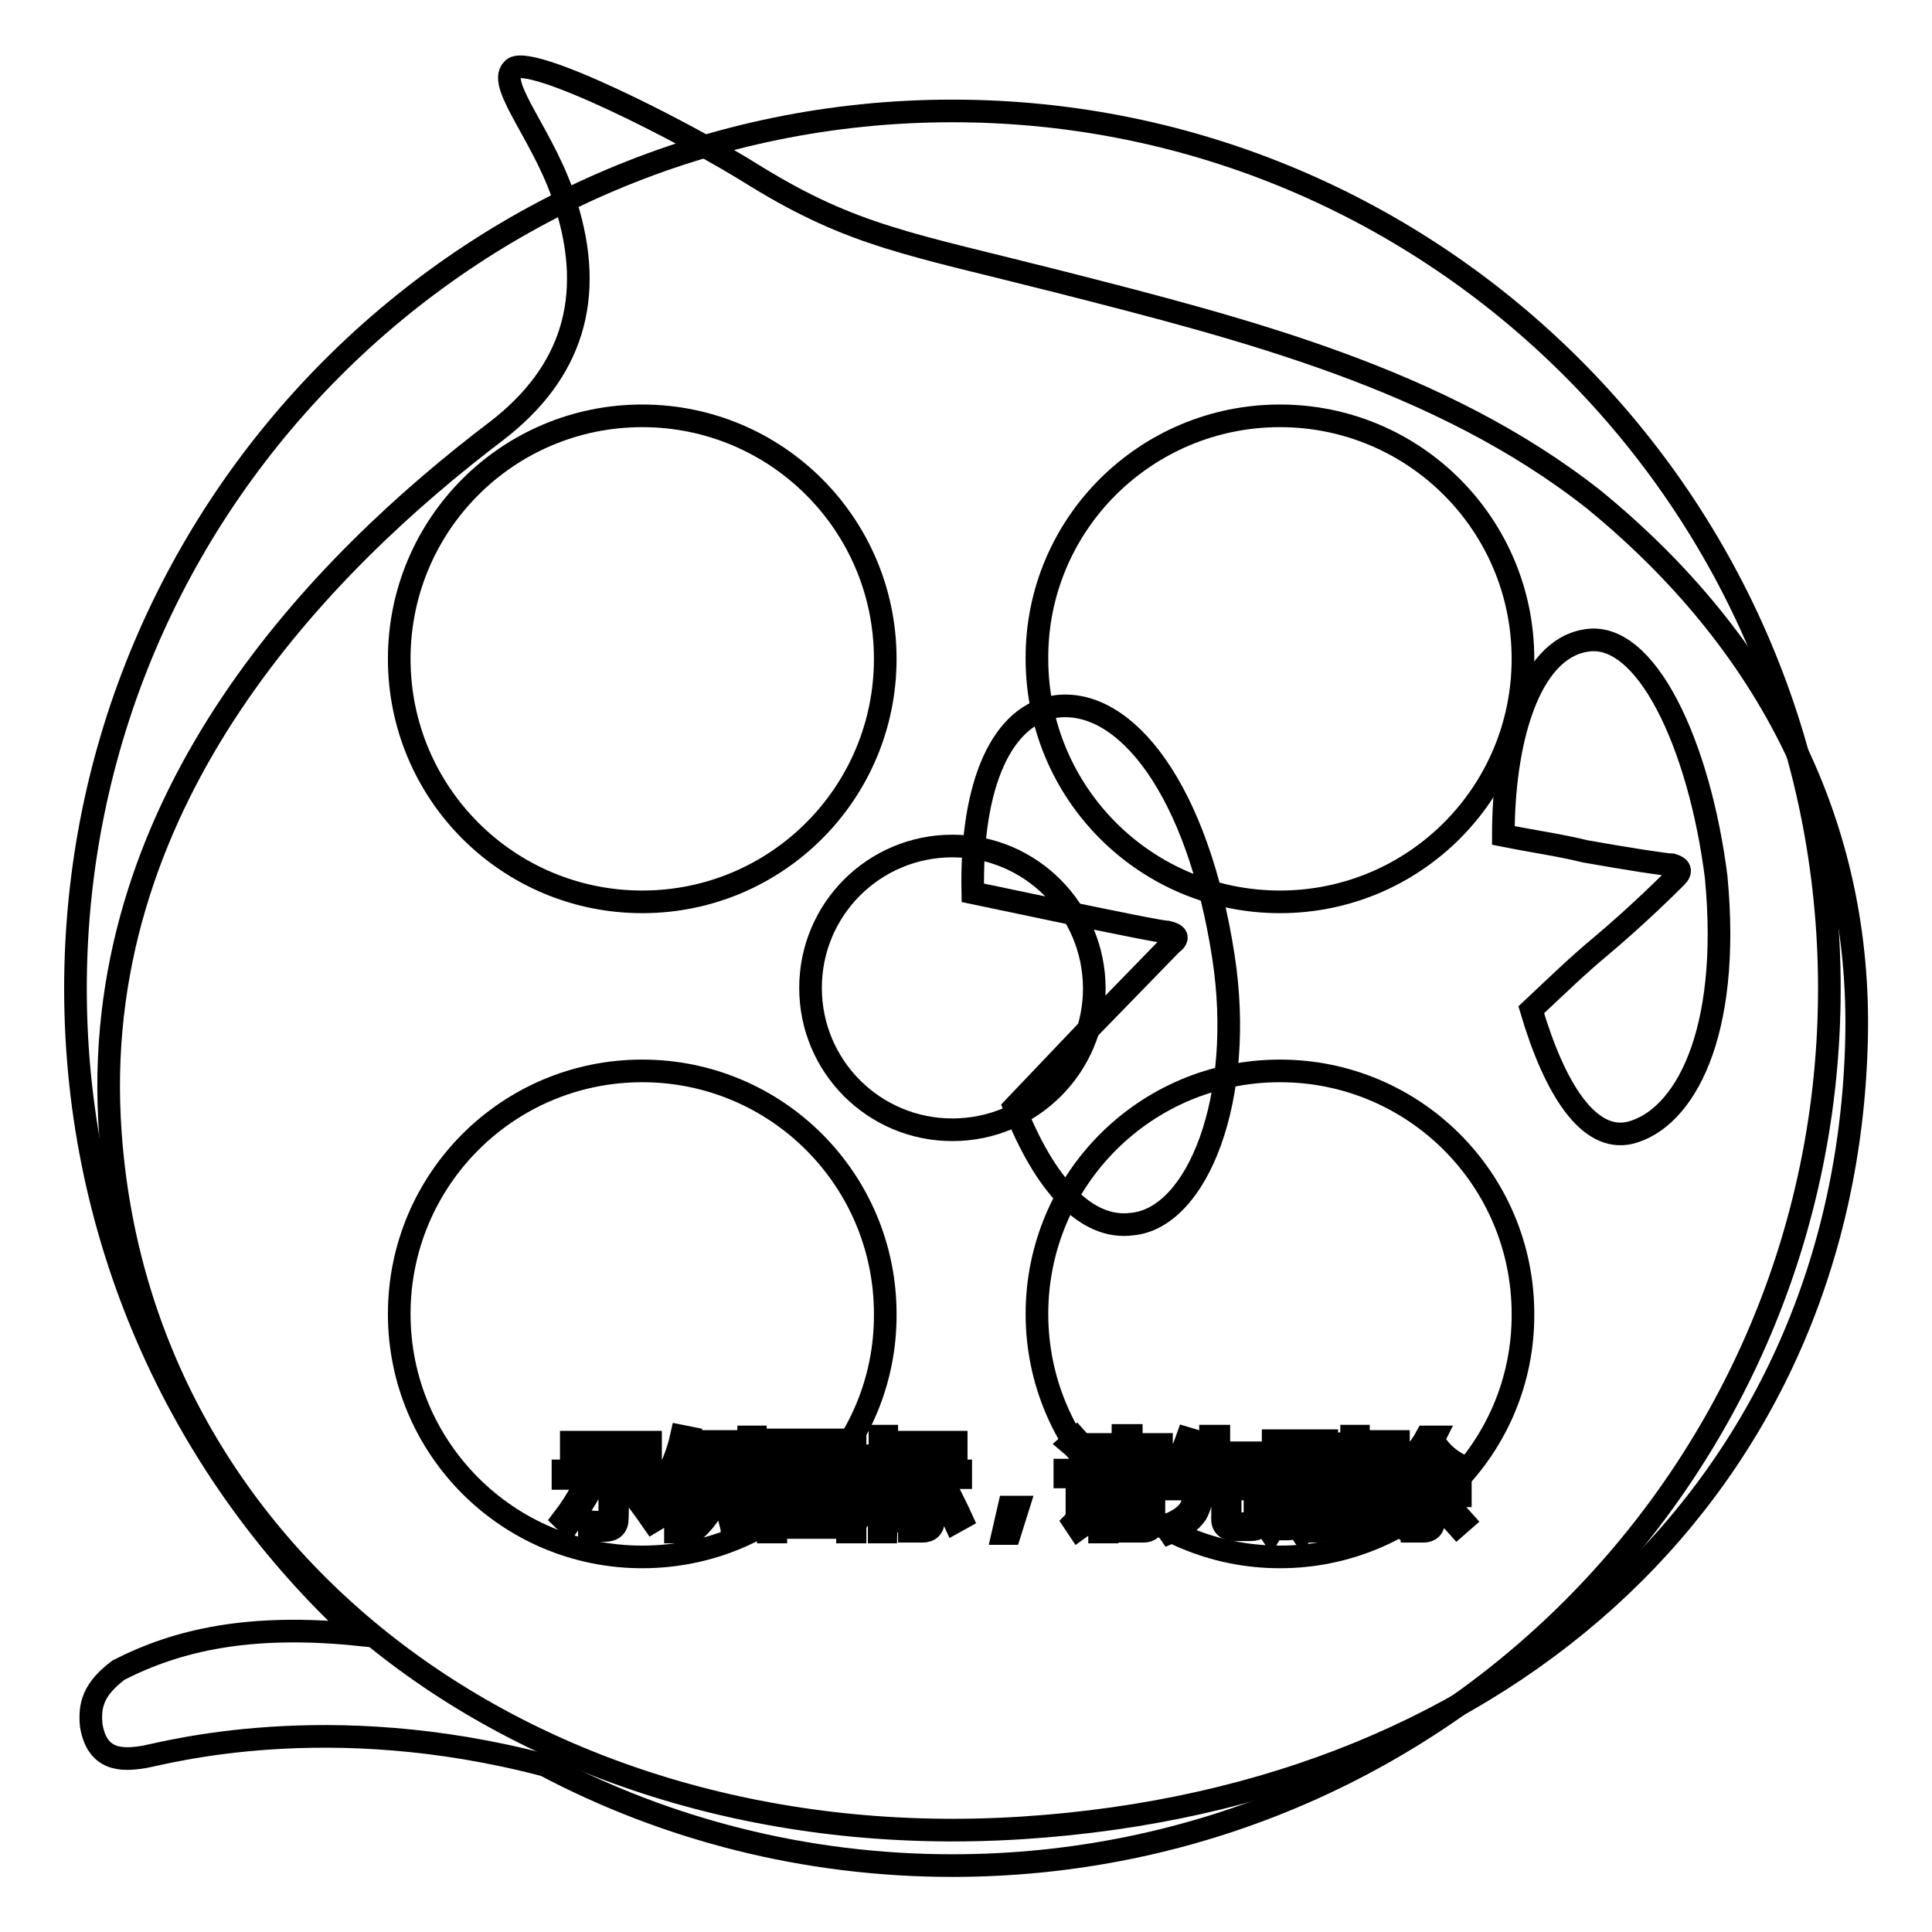
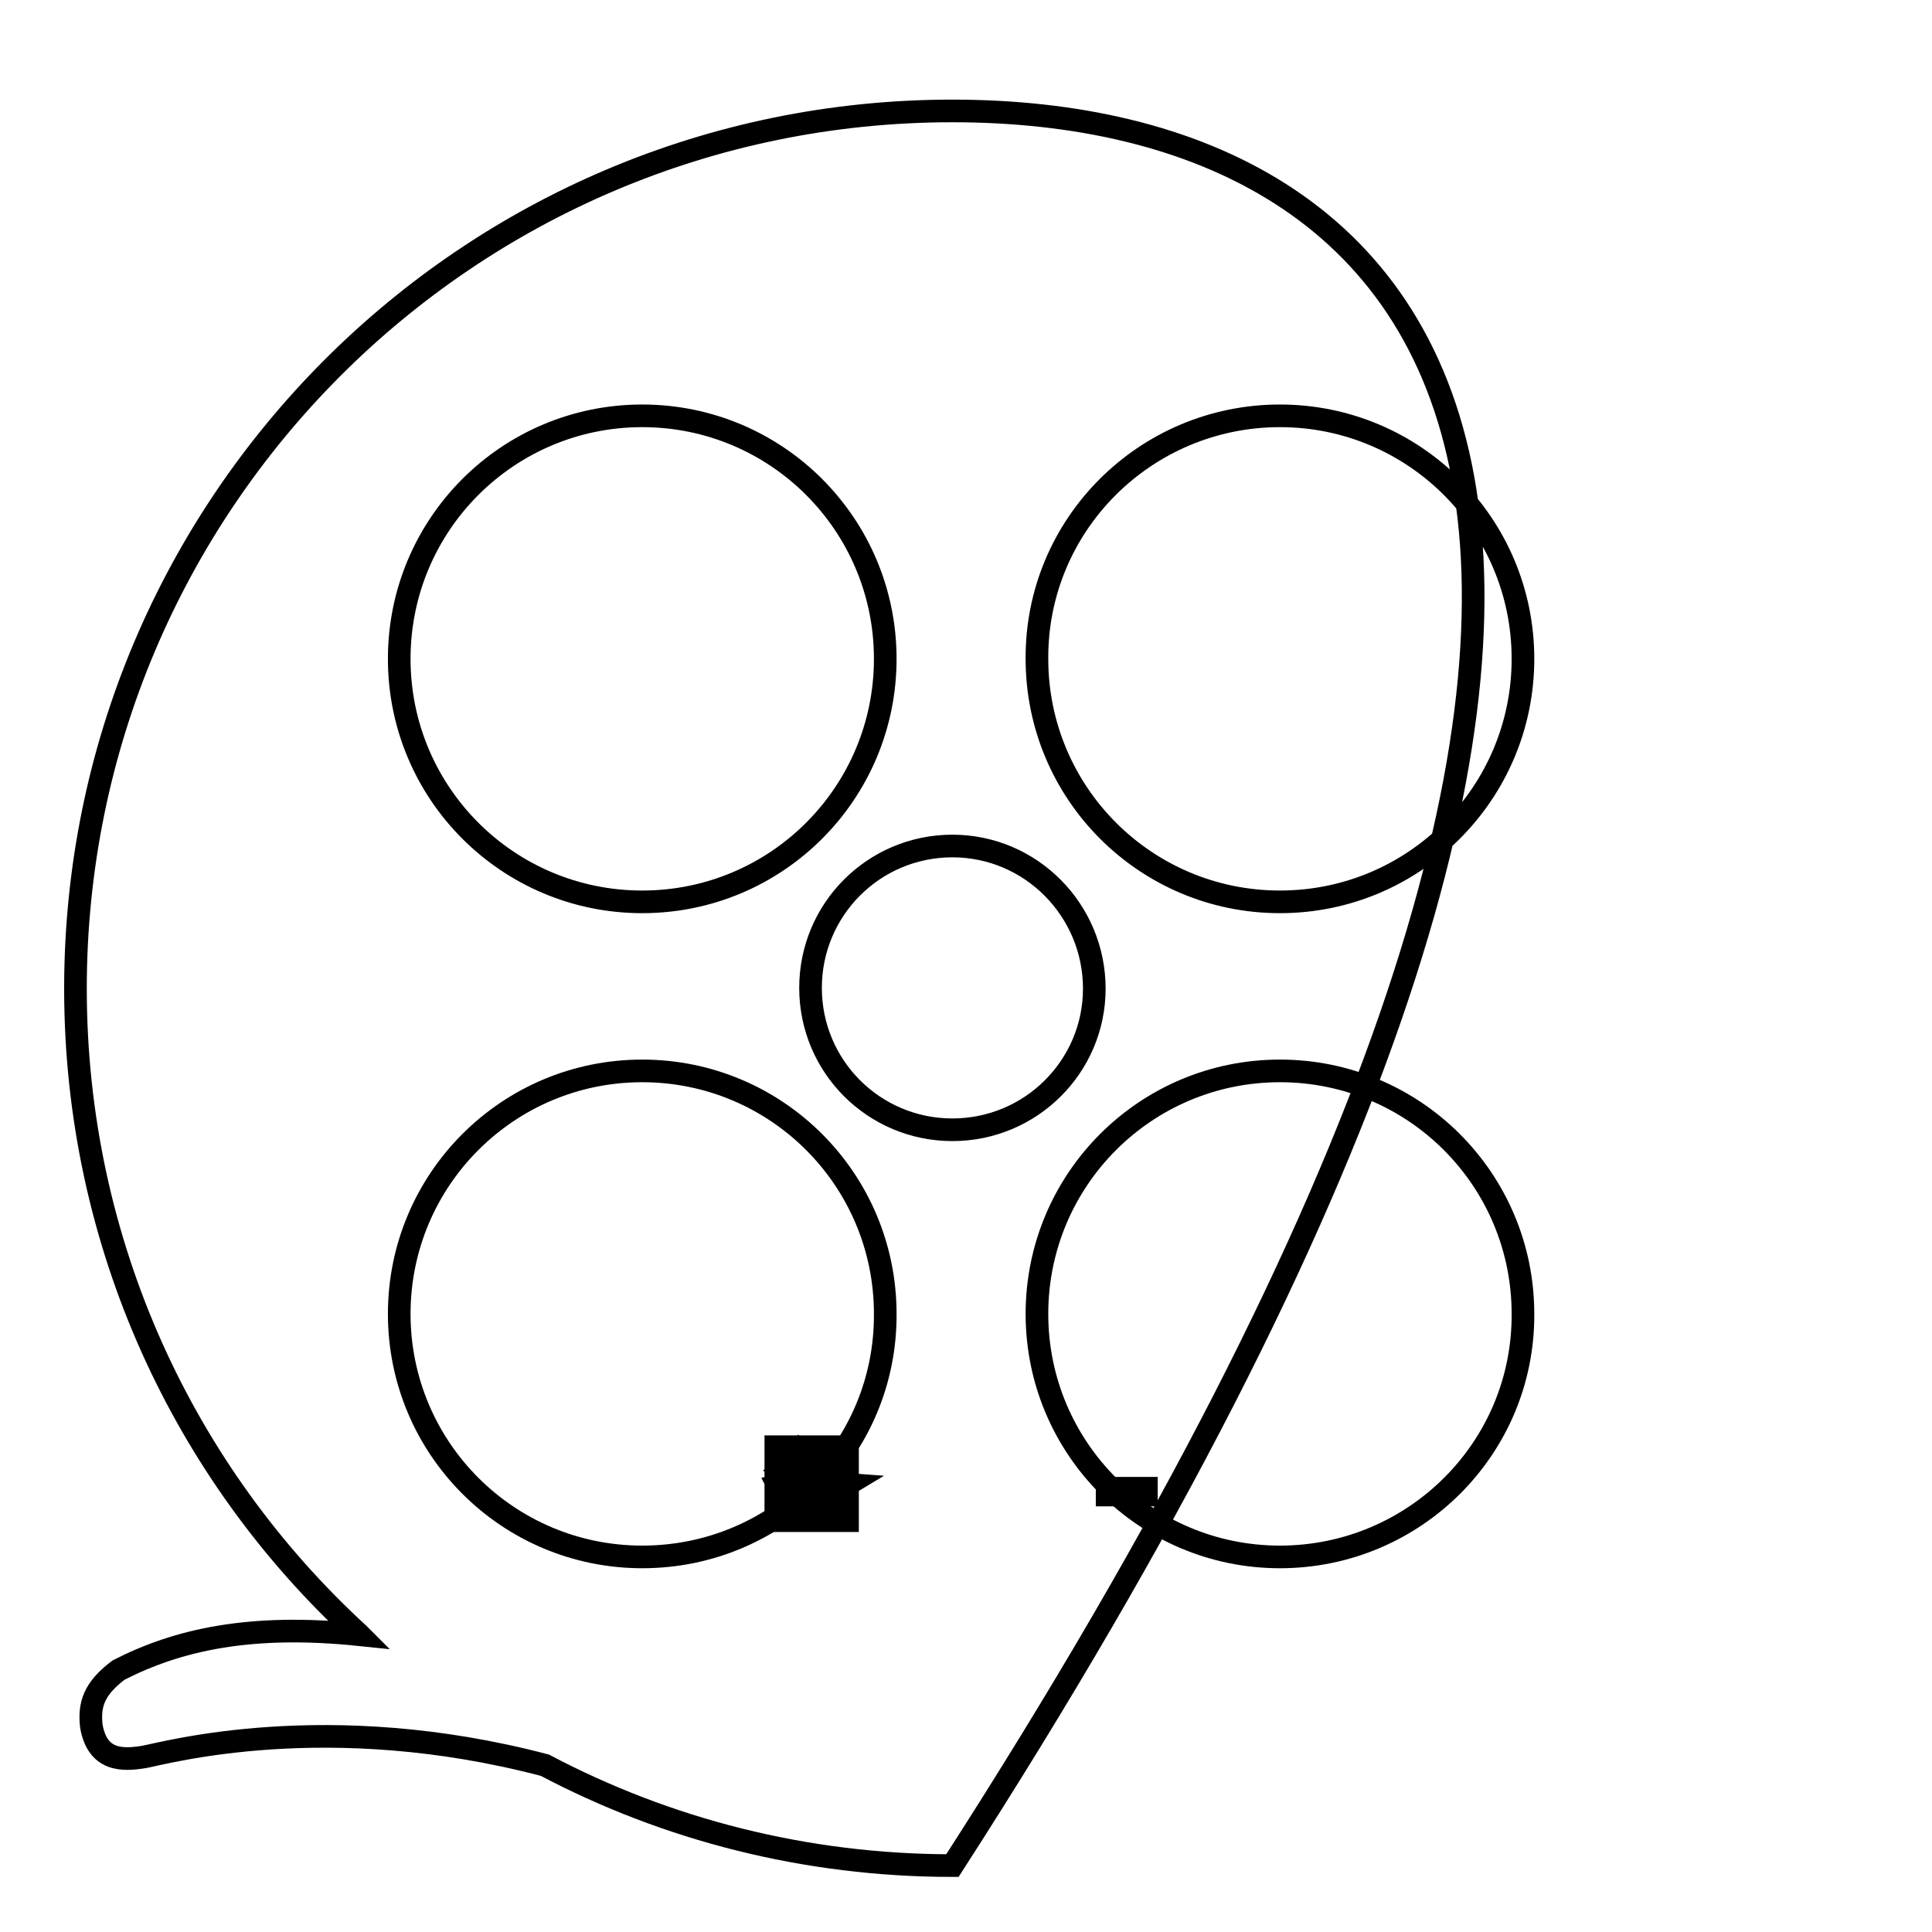
<svg xmlns="http://www.w3.org/2000/svg" version="1.1" x="0px" y="0px" viewBox="0 0 256 256" enable-background="new 0 0 256 256" xml:space="preserve">
  <g>
    <g>
      <path stroke-width="3" fill-opacity="0" stroke="#000000" d="M146.7,197.2h5.2v0.9h-5.2V197.2z" />
-       <path stroke-width="3" fill-opacity="0" stroke="#000000" d="M169.6,191.7h1.3v4.2h-1.3V191.7z" />
      <path stroke-width="3" fill-opacity="0" stroke="#000000" d="M109.8,193.8h-4c0,0,0,0,0,0c0.5,0.7,1.1,1.2,1.9,1.6C108.6,194.9,109.3,194.4,109.8,193.8z" />
      <path stroke-width="3" fill-opacity="0" stroke="#000000" d="M112.3,191.7h-9.5v9.8h9.5V191.7z M110.4,201c-1.9-0.4-4-0.8-6.2-1.1l0.3-0.9c2.2,0.3,4.3,0.6,6.3,1L110.4,201z M105.6,198.2l0.3-0.9c1.3,0.2,2.6,0.4,4,0.7l-0.3,0.9C108.1,198.6,106.8,198.4,105.6,198.2z M111.6,197.5c-1.5-0.4-2.8-0.7-3.9-1.2c-1.1,0.5-2.5,0.9-4.2,1.4c-0.1-0.3-0.3-0.6-0.4-0.8c1.5-0.3,2.8-0.7,3.8-1.1c-0.6-0.4-1.1-0.9-1.6-1.4c-0.4,0.4-0.9,0.8-1.3,1.2c-0.2-0.2-0.4-0.4-0.6-0.6c1.2-0.9,2.2-1.9,2.9-3l0.9,0.4c-0.2,0.2-0.3,0.5-0.5,0.7h4.6v0.8c-0.6,0.8-1.4,1.5-2.4,2.1c0.9,0.3,2,0.6,3.4,0.7C111.8,197,111.7,197.3,111.6,197.5z" />
-       <path stroke-width="3" fill-opacity="0" stroke="#000000" d="M173.7,191.6h1.3v4.2h-1.3V191.6z" />
-       <path stroke-width="3" fill-opacity="0" stroke="#000000" d="M146.7,198.9h5.2v0.9h-5.2V198.9z" />
-       <path stroke-width="3" fill-opacity="0" stroke="#000000" d="M211.2,66.2c-20.3-16-46.3-22.6-71-28.9c-19.7-5-27.1-6-40-13.9c-9.5-6-30.5-16.6-32.3-14.2c-2.1,2.1,4.5,9.2,7.1,17.9c3.9,12.4,0.8,22.3-9.2,30c-23.2,17.6-53.4,48.4-51.3,91c2.9,58.1,56,98.3,121,94.1c65.2-4.2,109.1-46.3,110.5-104.4C246.7,109.6,234.4,85.2,211.2,66.2z M96.9,192.3h0.9v7.6h-0.9V192.3z M75.7,191.1h10.5v1H75.7V191.1z M74.6,201.3c1-1.3,1.9-2.7,2.8-4.4l0.9,0.5c-0.9,1.6-1.9,3.1-2.9,4.5C75.1,201.7,74.8,201.5,74.6,201.3z M81.8,201.2c0,1.1-0.6,1.6-1.7,1.6c-0.6,0-1.3,0-2,0c0-0.4-0.1-0.7-0.2-1.2c0.7,0.1,1.3,0.1,2,0.1c0.6,0,0.9-0.3,0.9-0.9v-4.9h-6.2v-1h12.9v1h-5.6L81.8,201.2L81.8,201.2z M86.5,201.6c-1.1-1.6-2.1-2.9-3-4.1l0.9-0.6c1.1,1.3,2.1,2.7,3.1,4.1L86.5,201.6z M90.4,203h-0.9v-7.6c-0.4,0.8-0.8,1.6-1.3,2.4c-0.1-0.3-0.2-0.7-0.4-1.2c1.1-1.9,2-4,2.5-6.3l1,0.2c-0.2,1-0.5,1.9-0.9,2.9V203L90.4,203z M96.6,191.9h-2.6c-0.1,0.7-0.3,1.4-0.5,2H96v0.9c-0.4,3.4-1.8,6.2-4.2,8.2c-0.2-0.3-0.4-0.6-0.7-0.8c1.2-1,2.2-2.2,2.8-3.6c-0.4-0.4-0.9-0.7-1.4-1.1l0.5-0.7c0.4,0.3,0.8,0.6,1.3,0.9c0.3-0.9,0.6-1.9,0.7-2.9h-1.8c-0.5,1.6-1.1,2.9-1.8,3.8c-0.2-0.3-0.4-0.6-0.6-0.8c1-1.4,1.7-3.4,2.2-5.9h-1.4V191h5L96.6,191.9L96.6,191.9z M100.2,201.2c0,0.7-0.1,1.1-0.3,1.3c-0.2,0.2-0.6,0.3-1.1,0.4c-0.4,0-1,0-1.8,0c0-0.4-0.1-0.7-0.2-1.1c0.7,0.1,1.2,0.1,1.6,0.1c0.3,0,0.6,0,0.7-0.2c0.1-0.1,0.1-0.4,0.1-0.8v-10.5h0.9L100.2,201.2L100.2,201.2z M177,191.3h0.9v8.7H177V191.3z M119.8,191.1h6.9v0.9h-6.9V191.1z M113.3,203h-1v-0.6h-9.5v0.6h-1v-12.2h11.5V203L113.3,203z M117.4,203h-0.9V196c-0.5,1.5-1,2.7-1.6,3.6c-0.1-0.4-0.3-0.7-0.4-1.2c1-1.5,1.6-3,2-4.6h-1.9v-0.9h2v-2.6h0.9v2.6h1.8v0.9h-1.8v2.3l0.6-0.6c0.6,0.5,1,0.9,1.5,1.4l-0.7,0.7c-0.4-0.5-0.9-0.9-1.3-1.4L117.4,203L117.4,203L117.4,203z M118.3,201.2c0.7-1.1,1.4-2.5,2.1-4.2l1,0.4c-0.7,1.6-1.4,3-2.1,4.2C118.9,201.5,118.6,201.4,118.3,201.2z M123.7,201.3c0,1.1-0.5,1.6-1.5,1.6c-0.5,0-1,0-1.7,0c0-0.3-0.1-0.7-0.2-1.1c0.6,0.1,1.2,0.1,1.6,0.1c0.5,0,0.8-0.3,0.8-1v-5.1h-3.5v-0.9h8.1v0.9h-3.6V201.3L123.7,201.3z M126.5,201.7c-0.6-1.3-1.2-2.7-2-4.2l0.9-0.4c0.8,1.6,1.5,3,2,4.1L126.5,201.7z M133.8,203.2h-0.9l0.8-3.5h1.2L133.8,203.2z M134.4,146.7l10-10.5l10.8-11.1c1.1-0.8,0.8-1.3-0.5-1.6c-0.8,0-7.1-1.3-13.4-2.6l-12.4-2.6c-0.3-14.5,3.9-23.7,11.1-24.7c9.2-1.1,18.7,11.1,22.1,33.1c2.9,18.7-3.4,34.7-12.1,35.5C143.9,163,138.4,156.9,134.4,146.7z M144.5,192.6l-0.9,0.7c-0.6-0.8-1.2-1.5-1.8-2l0.8-0.7C143.3,191.4,144,192,144.5,192.6z M142.9,202.6l-0.6-0.9c0.3-0.3,0.4-0.7,0.4-1.1v-4.9h-1.6v-0.9h2.6v6.1c0.5-0.3,1-0.7,1.5-1c0,0.4,0,0.8,0.1,1.1C144.3,201.5,143.6,202.1,142.9,202.6z M152.9,201.5c0,0.9-0.5,1.4-1.4,1.4c-0.5,0-1.2,0-2,0c0-0.3-0.1-0.6-0.2-1c0.7,0,1.4,0.1,1.9,0.1c0.5,0,0.7-0.2,0.7-0.7v-0.7h-5.2v2.4h-1v-6.6h7.2V201.5L152.9,201.5z M154,195.6h-9.5v-0.8h4.2v-0.9h-3.3v-0.8h3.3v-0.9H145v-0.8h3.8v-1.2h1.1v1.2h4v0.8h-4v0.9h3.6v0.8h-3.6v0.9h4.2V195.6L154,195.6z M167.2,201.6c-0.1,0.4-0.3,0.7-0.6,0.9c-0.3,0.2-0.7,0.2-1.4,0.2h-1.5c-1.2,0-1.8-0.5-1.7-1.7v-3.9h-2.6c-0.1,1.5-0.4,2.6-0.9,3.5c-0.7,1-1.8,1.8-3.5,2.5c-0.2-0.3-0.4-0.6-0.7-0.9c1.5-0.5,2.6-1.2,3.2-2c0.5-0.6,0.7-1.6,0.8-2.9h-3.7v-1h5.7v-2.8h-3.1c-0.4,0.9-0.9,1.6-1.4,2.2c-0.3-0.2-0.6-0.5-0.8-0.6c1-1.3,1.7-2.8,2.3-4.5l1,0.3c-0.2,0.6-0.4,1.1-0.6,1.6h2.7v-2.2h1.1v2.2h4.8v1h-4.8v2.8h5.7v1h-4.2v3.7c0,0.7,0.2,1,0.9,0.9h1.3c0.6,0,0.9-0.2,1-0.7c0.1-0.4,0.1-1.1,0.1-1.9c0.3,0.1,0.7,0.3,1.1,0.4C167.4,200.2,167.3,200.9,167.2,201.6z M176.8,196.7h-1v5c0,0.8-0.4,1.2-1.1,1.2c-0.3,0-0.7,0-1.1,0c0-0.3-0.1-0.6-0.1-0.9c0.4,0.1,0.7,0.1,1,0.1c0.3,0,0.5-0.2,0.5-0.6v-4.8h-1.3v1.3c0,2.2-0.4,3.9-1.2,5.1c-0.2-0.3-0.5-0.6-0.6-0.7c0.7-1,1-2.5,1-4.4v-1.3h-1.1v4.6c0,0.8-0.4,1.3-1.1,1.3c-0.3,0-0.6,0-1,0c0-0.3-0.1-0.6-0.2-0.9c0.4,0.1,0.7,0.1,0.9,0.1c0.3,0,0.5-0.2,0.5-0.6v-4.5h-1.3v1.5c0,2-0.4,3.6-1.2,4.9c-0.2-0.3-0.5-0.6-0.7-0.7c0.7-1.1,1-2.6,1-4.4v-1.3h-1v-0.8h1v-5h3v5h1.1v-5h3v5h1V196.7L176.8,196.7z M180,201.5c0,0.9-0.4,1.4-1.2,1.4c-0.5,0-1.1,0-1.7,0c0-0.4-0.1-0.7-0.2-1.1c0.6,0.1,1.1,0.1,1.5,0.1c0.5,0,0.7-0.2,0.7-0.7v-10.9h0.9L180,201.5L180,201.5z M182.9,200.4c-0.1-0.4-0.2-0.7-0.3-1.1c0.4,0.1,0.8,0.1,1.2,0.1c0.6-0.1,0.8-0.7,0.6-1.8c-0.1-0.6-0.5-1.3-1.1-2.2c0.3-1.1,0.7-2.3,1-3.6h-1.7v11.2h-1V191h3.7v0.9c-0.4,1.3-0.8,2.4-1.1,3.4c0.7,0.9,1.1,1.7,1.2,2.3c0.2,1.6-0.1,2.6-1.2,2.8C183.9,200.5,183.5,200.5,182.9,200.4z M184.9,201.8c0.7-0.8,1.3-1.8,2-3l0.9,0.5c-0.6,1.1-1.3,2.2-2,3.1C185.5,202.2,185.2,202,184.9,201.8z M193.1,202.2c-0.9-1-1.7-1.9-2.3-2.6l0.7-0.6c0.8,0.8,1.6,1.6,2.4,2.5L193.1,202.2z M193.6,195.6c-1.8-1-3.1-2.3-4.1-3.8c-0.7,1.1-1.6,2.1-2.6,3h5.3v0.9H190v1.6h3.5v0.9H190v3.2c0,1-0.5,1.5-1.4,1.5c-0.4,0-0.8,0-1.5,0c0-0.3-0.1-0.7-0.2-1.1c0.5,0.1,0.9,0.1,1.3,0.1c0.5,0,0.7-0.2,0.7-0.7v-3h-3.3v-0.9h3.3v-1.6h-2.4V195c-0.3,0.3-0.6,0.5-1,0.7c-0.2-0.3-0.4-0.6-0.6-0.9c1.8-1.2,3.2-2.7,4.1-4.4h1.1l-0.2,0.4c0.9,1.6,2.3,2.8,4.1,3.6C193.9,195,193.7,195.3,193.6,195.6z M216,150.1c-5.5,1.3-10-5.8-13.1-16.3c3.4-3.2,6.3-6,9.2-8.4c5-4.2,9.2-8.4,10-9.2c0.8-0.8,0.5-1.3-0.5-1.6c-0.8,0-6-0.8-11.6-1.8c-3.2-0.8-6.8-1.3-10.8-2.1c0-12.6,3.4-24.5,10.8-25.8c8.1-1.6,15.2,13.9,17.4,31.3C229.4,137.2,223.1,148.3,216,150.1z" />
-       <path stroke-width="3" fill-opacity="0" stroke="#000000" d="M126.2,14.7C62,14.7,10,66.8,10,131c0,33.8,14.4,64.3,37.5,85.5c0,0,0.1,0.1,0.1,0.1c-14.5-1.5-24.1,0.7-31.9,4.7c-3.3,2.5-3.9,4.6-3.6,7.4c0.8,4.6,4,4.6,7,4.1c2.8-0.5,24.2-6.5,53.1,1.1c16.1,8.5,34.5,13.3,54,13.3c64.2,0,116.2-52,116.2-116.2C242.4,66.8,190.4,14.7,126.2,14.7z M169.6,55.1c17.8,0,32.2,14.4,32.2,32.2c0,17.8-14.4,32.2-32.2,32.2c-17.8,0-32.2-14.4-32.2-32.2C137.3,69.5,151.8,55.1,169.6,55.1z M85.1,55.1c17.8,0,32.2,14.4,32.2,32.2c0,17.8-14.4,32.2-32.2,32.2c-17.8,0-32.2-14.4-32.2-32.2C52.9,69.5,67.3,55.1,85.1,55.1z M85.1,206.3c-17.8,0-32.2-14.4-32.2-32.2c0-17.8,14.4-32.2,32.2-32.2c17.8,0,32.2,14.4,32.2,32.2C117.4,191.9,103,206.3,85.1,206.3z M126.2,149.7c-10.4,0-18.8-8.4-18.8-18.8c0-10.4,8.4-18.8,18.8-18.8S145,120.6,145,131C145,141.3,136.6,149.7,126.2,149.7z M169.6,206.3c-17.8,0-32.2-14.4-32.2-32.2c0-17.8,14.4-32.2,32.2-32.2c17.8,0,32.2,14.4,32.2,32.2C201.9,191.9,187.4,206.3,169.6,206.3z" />
+       <path stroke-width="3" fill-opacity="0" stroke="#000000" d="M126.2,14.7C62,14.7,10,66.8,10,131c0,33.8,14.4,64.3,37.5,85.5c0,0,0.1,0.1,0.1,0.1c-14.5-1.5-24.1,0.7-31.9,4.7c-3.3,2.5-3.9,4.6-3.6,7.4c0.8,4.6,4,4.6,7,4.1c2.8-0.5,24.2-6.5,53.1,1.1c16.1,8.5,34.5,13.3,54,13.3C242.4,66.8,190.4,14.7,126.2,14.7z M169.6,55.1c17.8,0,32.2,14.4,32.2,32.2c0,17.8-14.4,32.2-32.2,32.2c-17.8,0-32.2-14.4-32.2-32.2C137.3,69.5,151.8,55.1,169.6,55.1z M85.1,55.1c17.8,0,32.2,14.4,32.2,32.2c0,17.8-14.4,32.2-32.2,32.2c-17.8,0-32.2-14.4-32.2-32.2C52.9,69.5,67.3,55.1,85.1,55.1z M85.1,206.3c-17.8,0-32.2-14.4-32.2-32.2c0-17.8,14.4-32.2,32.2-32.2c17.8,0,32.2,14.4,32.2,32.2C117.4,191.9,103,206.3,85.1,206.3z M126.2,149.7c-10.4,0-18.8-8.4-18.8-18.8c0-10.4,8.4-18.8,18.8-18.8S145,120.6,145,131C145,141.3,136.6,149.7,126.2,149.7z M169.6,206.3c-17.8,0-32.2-14.4-32.2-32.2c0-17.8,14.4-32.2,32.2-32.2c17.8,0,32.2,14.4,32.2,32.2C201.9,191.9,187.4,206.3,169.6,206.3z" />
    </g>
  </g>
</svg>